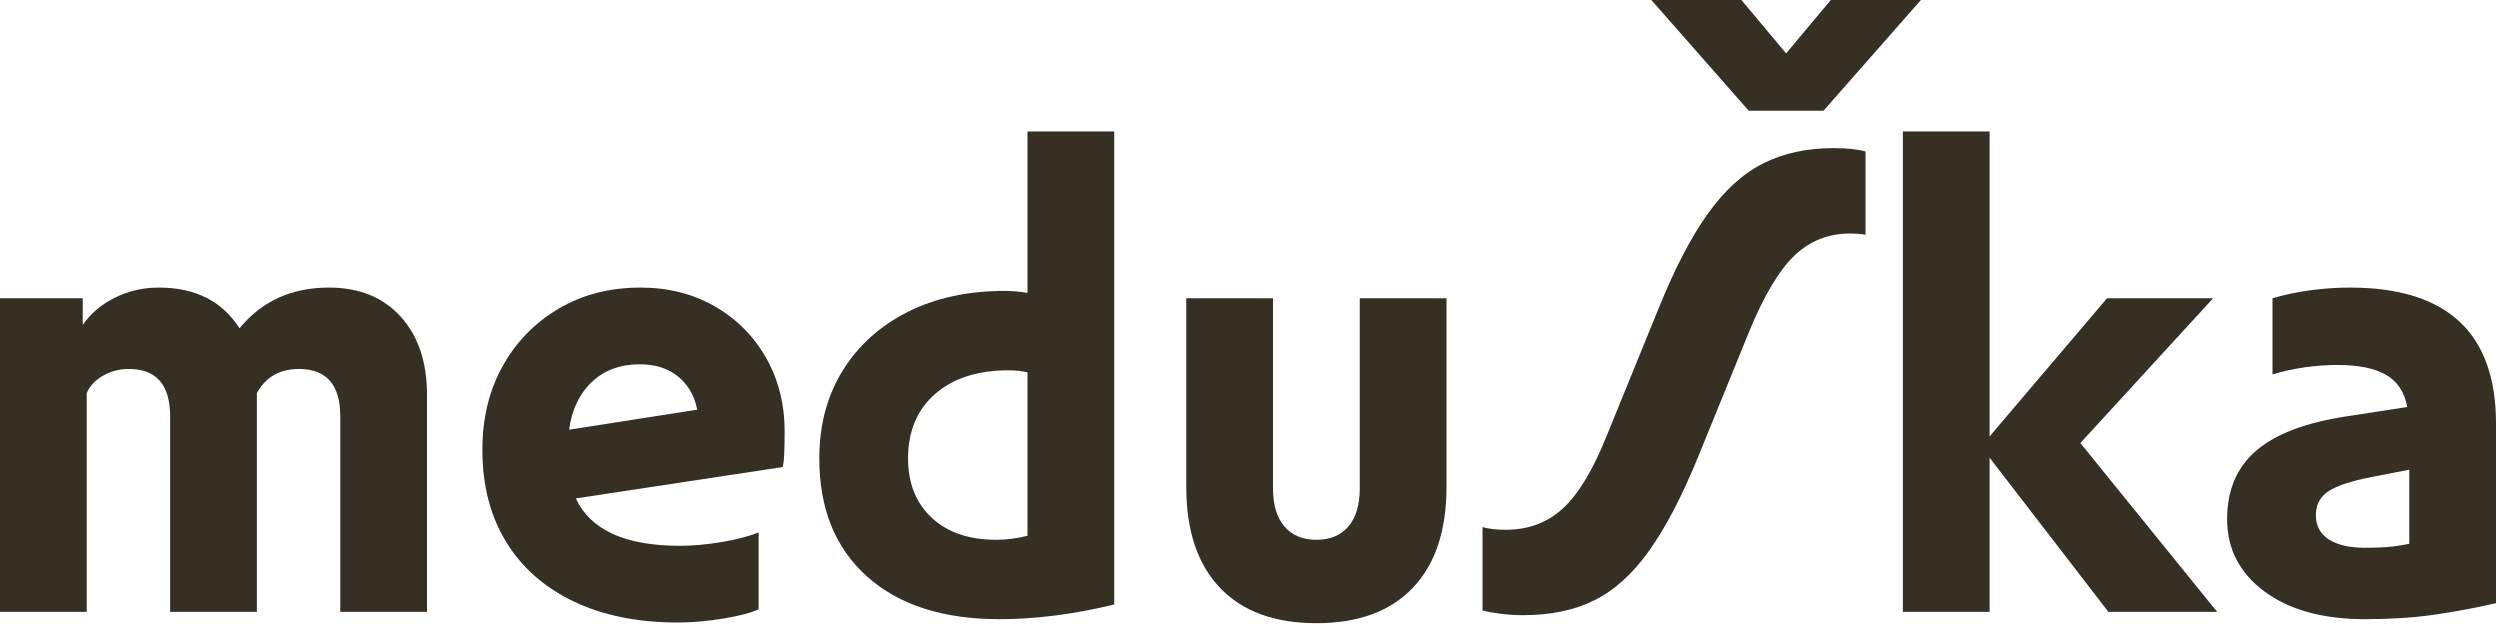
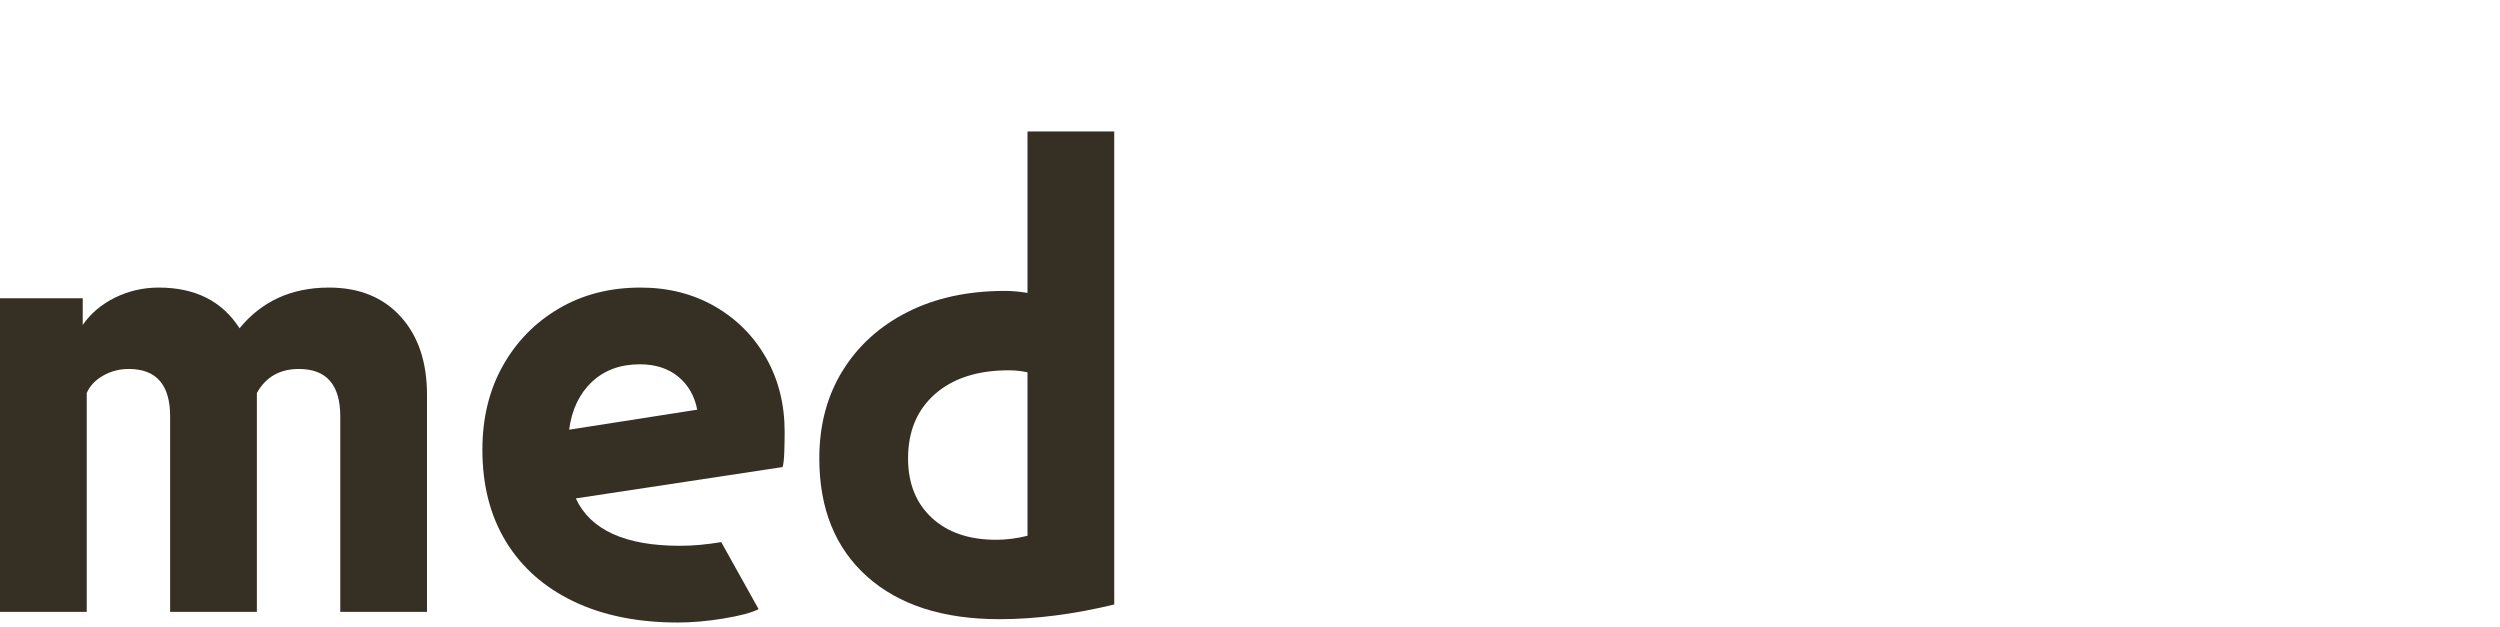
<svg xmlns="http://www.w3.org/2000/svg" xmlns:ns1="http://www.serif.com/" width="510px" height="128px" version="1.1" xml:space="preserve" style="fill-rule:evenodd;clip-rule:evenodd;stroke-linejoin:round;stroke-miterlimit:2;">
  <g transform="matrix(1,0,0,1,-828.62,-471.39)">
    <g id="Layer-1" ns1:id="Layer 1" transform="matrix(2.952,0,0,2.952,828.62,471.39)">
      <g transform="matrix(1,0,0,1,0,41.544)">
        <path d="M0,-20.933L5.717,-20.933L5.717,-19.089C6.271,-19.888 7.016,-20.518 7.954,-20.979C8.891,-21.44 9.897,-21.671 10.974,-21.671C13.494,-21.671 15.354,-20.733 16.553,-18.858C18.089,-20.733 20.149,-21.671 22.731,-21.671C24.821,-21.671 26.473,-21.002 27.688,-19.665C28.902,-18.328 29.509,-16.522 29.509,-14.247L29.509,0.738L23.515,0.738L23.515,-12.772C23.515,-14.954 22.562,-16.046 20.656,-16.046C19.334,-16.046 18.366,-15.492 17.751,-14.386L17.751,0.738L11.757,0.738L11.757,-12.772C11.757,-14.954 10.804,-16.046 8.899,-16.046C8.253,-16.046 7.661,-15.891 7.124,-15.584C6.585,-15.277 6.208,-14.877 5.994,-14.386L5.994,0.738L0,0.738L0,-20.933Z" style="fill:rgb(53,47,36);fill-rule:nonzero;" />
      </g>
      <g transform="matrix(1,0,0,1,44.217,37.717)">
-         <path d="M0,-12.542C-1.353,-12.542 -2.459,-12.134 -3.32,-11.32C-4.181,-10.505 -4.703,-9.406 -4.887,-8.023L3.965,-9.406C3.782,-10.359 3.342,-11.12 2.651,-11.689C1.959,-12.257 1.077,-12.542 0,-12.542M2.627,5.302C-0.138,5.302 -2.536,4.818 -4.564,3.85C-6.593,2.881 -8.154,1.506 -9.245,-0.277C-10.336,-2.06 -10.881,-4.18 -10.881,-6.64C-10.881,-8.822 -10.413,-10.751 -9.475,-12.427C-8.538,-14.102 -7.247,-15.424 -5.602,-16.392C-3.958,-17.36 -2.075,-17.844 0.046,-17.844C1.952,-17.844 3.659,-17.414 5.165,-16.553C6.67,-15.692 7.854,-14.509 8.715,-13.003C9.575,-11.497 10.006,-9.791 10.006,-7.885C10.006,-7.485 9.999,-7.032 9.983,-6.524C9.967,-6.018 9.928,-5.656 9.868,-5.441L-4.426,-3.274C-3.412,-1.091 -1.014,-0 2.766,-0C3.659,-0 4.612,-0.084 5.625,-0.254C6.639,-0.422 7.5,-0.646 8.208,-0.922L8.208,4.38C7.715,4.625 6.909,4.841 5.788,5.025C4.665,5.21 3.612,5.302 2.627,5.302" style="fill:rgb(53,47,36);fill-rule:nonzero;" />
+         <path d="M0,-12.542C-1.353,-12.542 -2.459,-12.134 -3.32,-11.32C-4.181,-10.505 -4.703,-9.406 -4.887,-8.023L3.965,-9.406C3.782,-10.359 3.342,-11.12 2.651,-11.689C1.959,-12.257 1.077,-12.542 0,-12.542M2.627,5.302C-0.138,5.302 -2.536,4.818 -4.564,3.85C-6.593,2.881 -8.154,1.506 -9.245,-0.277C-10.336,-2.06 -10.881,-4.18 -10.881,-6.64C-10.881,-8.822 -10.413,-10.751 -9.475,-12.427C-8.538,-14.102 -7.247,-15.424 -5.602,-16.392C-3.958,-17.36 -2.075,-17.844 0.046,-17.844C1.952,-17.844 3.659,-17.414 5.165,-16.553C6.67,-15.692 7.854,-14.509 8.715,-13.003C9.575,-11.497 10.006,-9.791 10.006,-7.885C10.006,-7.485 9.999,-7.032 9.983,-6.524C9.967,-6.018 9.928,-5.656 9.868,-5.441L-4.426,-3.274C-3.412,-1.091 -1.014,-0 2.766,-0C3.659,-0 4.612,-0.084 5.625,-0.254L8.208,4.38C7.715,4.625 6.909,4.841 5.788,5.025C4.665,5.21 3.612,5.302 2.627,5.302" style="fill:rgb(53,47,36);fill-rule:nonzero;" />
      </g>
      <g transform="matrix(1,0,0,1,69.715,26.282)">
        <path d="M0,-0.692C-2.152,-0.692 -3.851,-0.146 -5.096,0.945C-6.341,2.037 -6.963,3.52 -6.963,5.394C-6.963,7.116 -6.417,8.484 -5.326,9.498C-4.235,10.513 -2.752,11.02 -0.877,11.02C-0.17,11.02 0.553,10.928 1.291,10.743L1.291,-0.553C0.859,-0.646 0.43,-0.692 0,-0.692M7.285,15.492C4.487,16.168 1.844,16.507 -0.646,16.507C-4.55,16.507 -7.602,15.523 -9.799,13.556C-11.996,11.589 -13.096,8.869 -13.096,5.394C-13.096,3.089 -12.558,1.068 -11.481,-0.669C-10.406,-2.405 -8.907,-3.758 -6.986,-4.726C-5.065,-5.694 -2.829,-6.179 -0.277,-6.179C0.214,-6.179 0.737,-6.133 1.291,-6.041L1.291,-17.199L7.285,-17.199L7.285,15.492Z" style="fill:rgb(53,47,36);fill-rule:nonzero;" />
      </g>
      <g transform="matrix(1,0,0,1,87.973,29.924)">
-         <path d="M0,3.827C0,4.965 0.261,5.841 0.784,6.455C1.307,7.071 2.044,7.378 2.997,7.378C3.95,7.378 4.687,7.071 5.211,6.455C5.733,5.841 5.994,4.965 5.994,3.827L5.994,-9.314L11.988,-9.314L11.988,3.735C11.988,6.748 11.212,9.068 9.66,10.698C8.107,12.327 5.887,13.141 2.997,13.141C0.107,13.141 -2.113,12.327 -3.665,10.698C-5.218,9.068 -5.994,6.748 -5.994,3.735L-5.994,-9.314L0,-9.314L0,3.827Z" style="fill:rgb(53,47,36);fill-rule:nonzero;" />
-       </g>
+         </g>
      <g transform="matrix(1,0,0,1,114.117,42.512)">
-         <path d="M0,-42.512L6.225,-42.512L9.313,-38.823L12.403,-42.512L18.628,-42.512L11.896,-34.858L6.731,-34.858L0,-42.512ZM0.507,-21.21C1.613,-23.945 2.743,-26.12 3.896,-27.734C5.049,-29.348 6.323,-30.508 7.723,-31.215C9.121,-31.922 10.743,-32.276 12.587,-32.276C13.51,-32.276 14.247,-32.199 14.801,-32.045L14.801,-26.282C14.678,-26.312 14.516,-26.335 14.316,-26.351C14.116,-26.366 13.925,-26.374 13.74,-26.374C12.233,-26.374 10.95,-25.866 9.89,-24.852C8.829,-23.838 7.792,-22.101 6.777,-19.642L3.228,-10.928C2.121,-8.222 0.998,-6.07 -0.139,-4.472C-1.276,-2.874 -2.536,-1.729 -3.92,-1.037C-5.303,-0.345 -6.947,0 -8.854,0C-9.376,0 -9.884,-0.031 -10.375,-0.092C-10.867,-0.154 -11.297,-0.23 -11.666,-0.323L-11.666,-6.086C-11.235,-5.963 -10.697,-5.902 -10.052,-5.902C-8.484,-5.902 -7.163,-6.401 -6.087,-7.4C-5.011,-8.399 -3.997,-10.097 -3.044,-12.495L0.507,-21.21Z" style="fill:rgb(53,47,36);fill-rule:nonzero;" />
-       </g>
+         </g>
      <g transform="matrix(1,0,0,1,131.499,42.282)">
-         <path d="M0,-33.198L5.994,-33.198L5.994,-12.126L14.109,-21.671L21.44,-21.671L12.265,-11.665L21.717,0L14.201,0L5.994,-10.651L5.994,0L0,0L0,-33.198Z" style="fill:rgb(53,47,36);fill-rule:nonzero;" />
-       </g>
+         </g>
      <g transform="matrix(1,0,0,1,164.904,24.853)">
-         <path d="M0,12.956C0.445,12.926 0.976,12.849 1.591,12.726L1.591,7.607L-1.037,8.115C-2.452,8.392 -3.443,8.722 -4.012,9.106C-4.581,9.491 -4.864,10.036 -4.864,10.743C-4.864,11.48 -4.564,12.042 -3.966,12.426C-3.366,12.81 -2.528,13.002 -1.452,13.002C-0.93,13.002 -0.446,12.987 0,12.956M7.585,16.829C6.109,17.168 4.664,17.436 3.251,17.636C1.836,17.836 0.269,17.936 -1.452,17.936C-4.373,17.936 -6.693,17.298 -8.415,16.022C-10.137,14.747 -10.997,13.08 -10.997,11.019C-10.997,9.022 -10.328,7.446 -8.991,6.293C-7.654,5.141 -5.572,4.35 -2.743,3.919L1.452,3.273C1.268,2.259 0.784,1.521 0,1.06C-0.784,0.599 -1.898,0.369 -3.343,0.369C-4.88,0.369 -6.386,0.584 -7.861,1.014L-7.861,-4.242C-7.031,-4.488 -6.155,-4.672 -5.233,-4.795C-4.312,-4.918 -3.405,-4.98 -2.513,-4.98C4.219,-4.98 7.585,-1.845 7.585,4.426L7.585,16.829Z" style="fill:rgb(53,47,36);fill-rule:nonzero;" />
-       </g>
+         </g>
    </g>
  </g>
</svg>